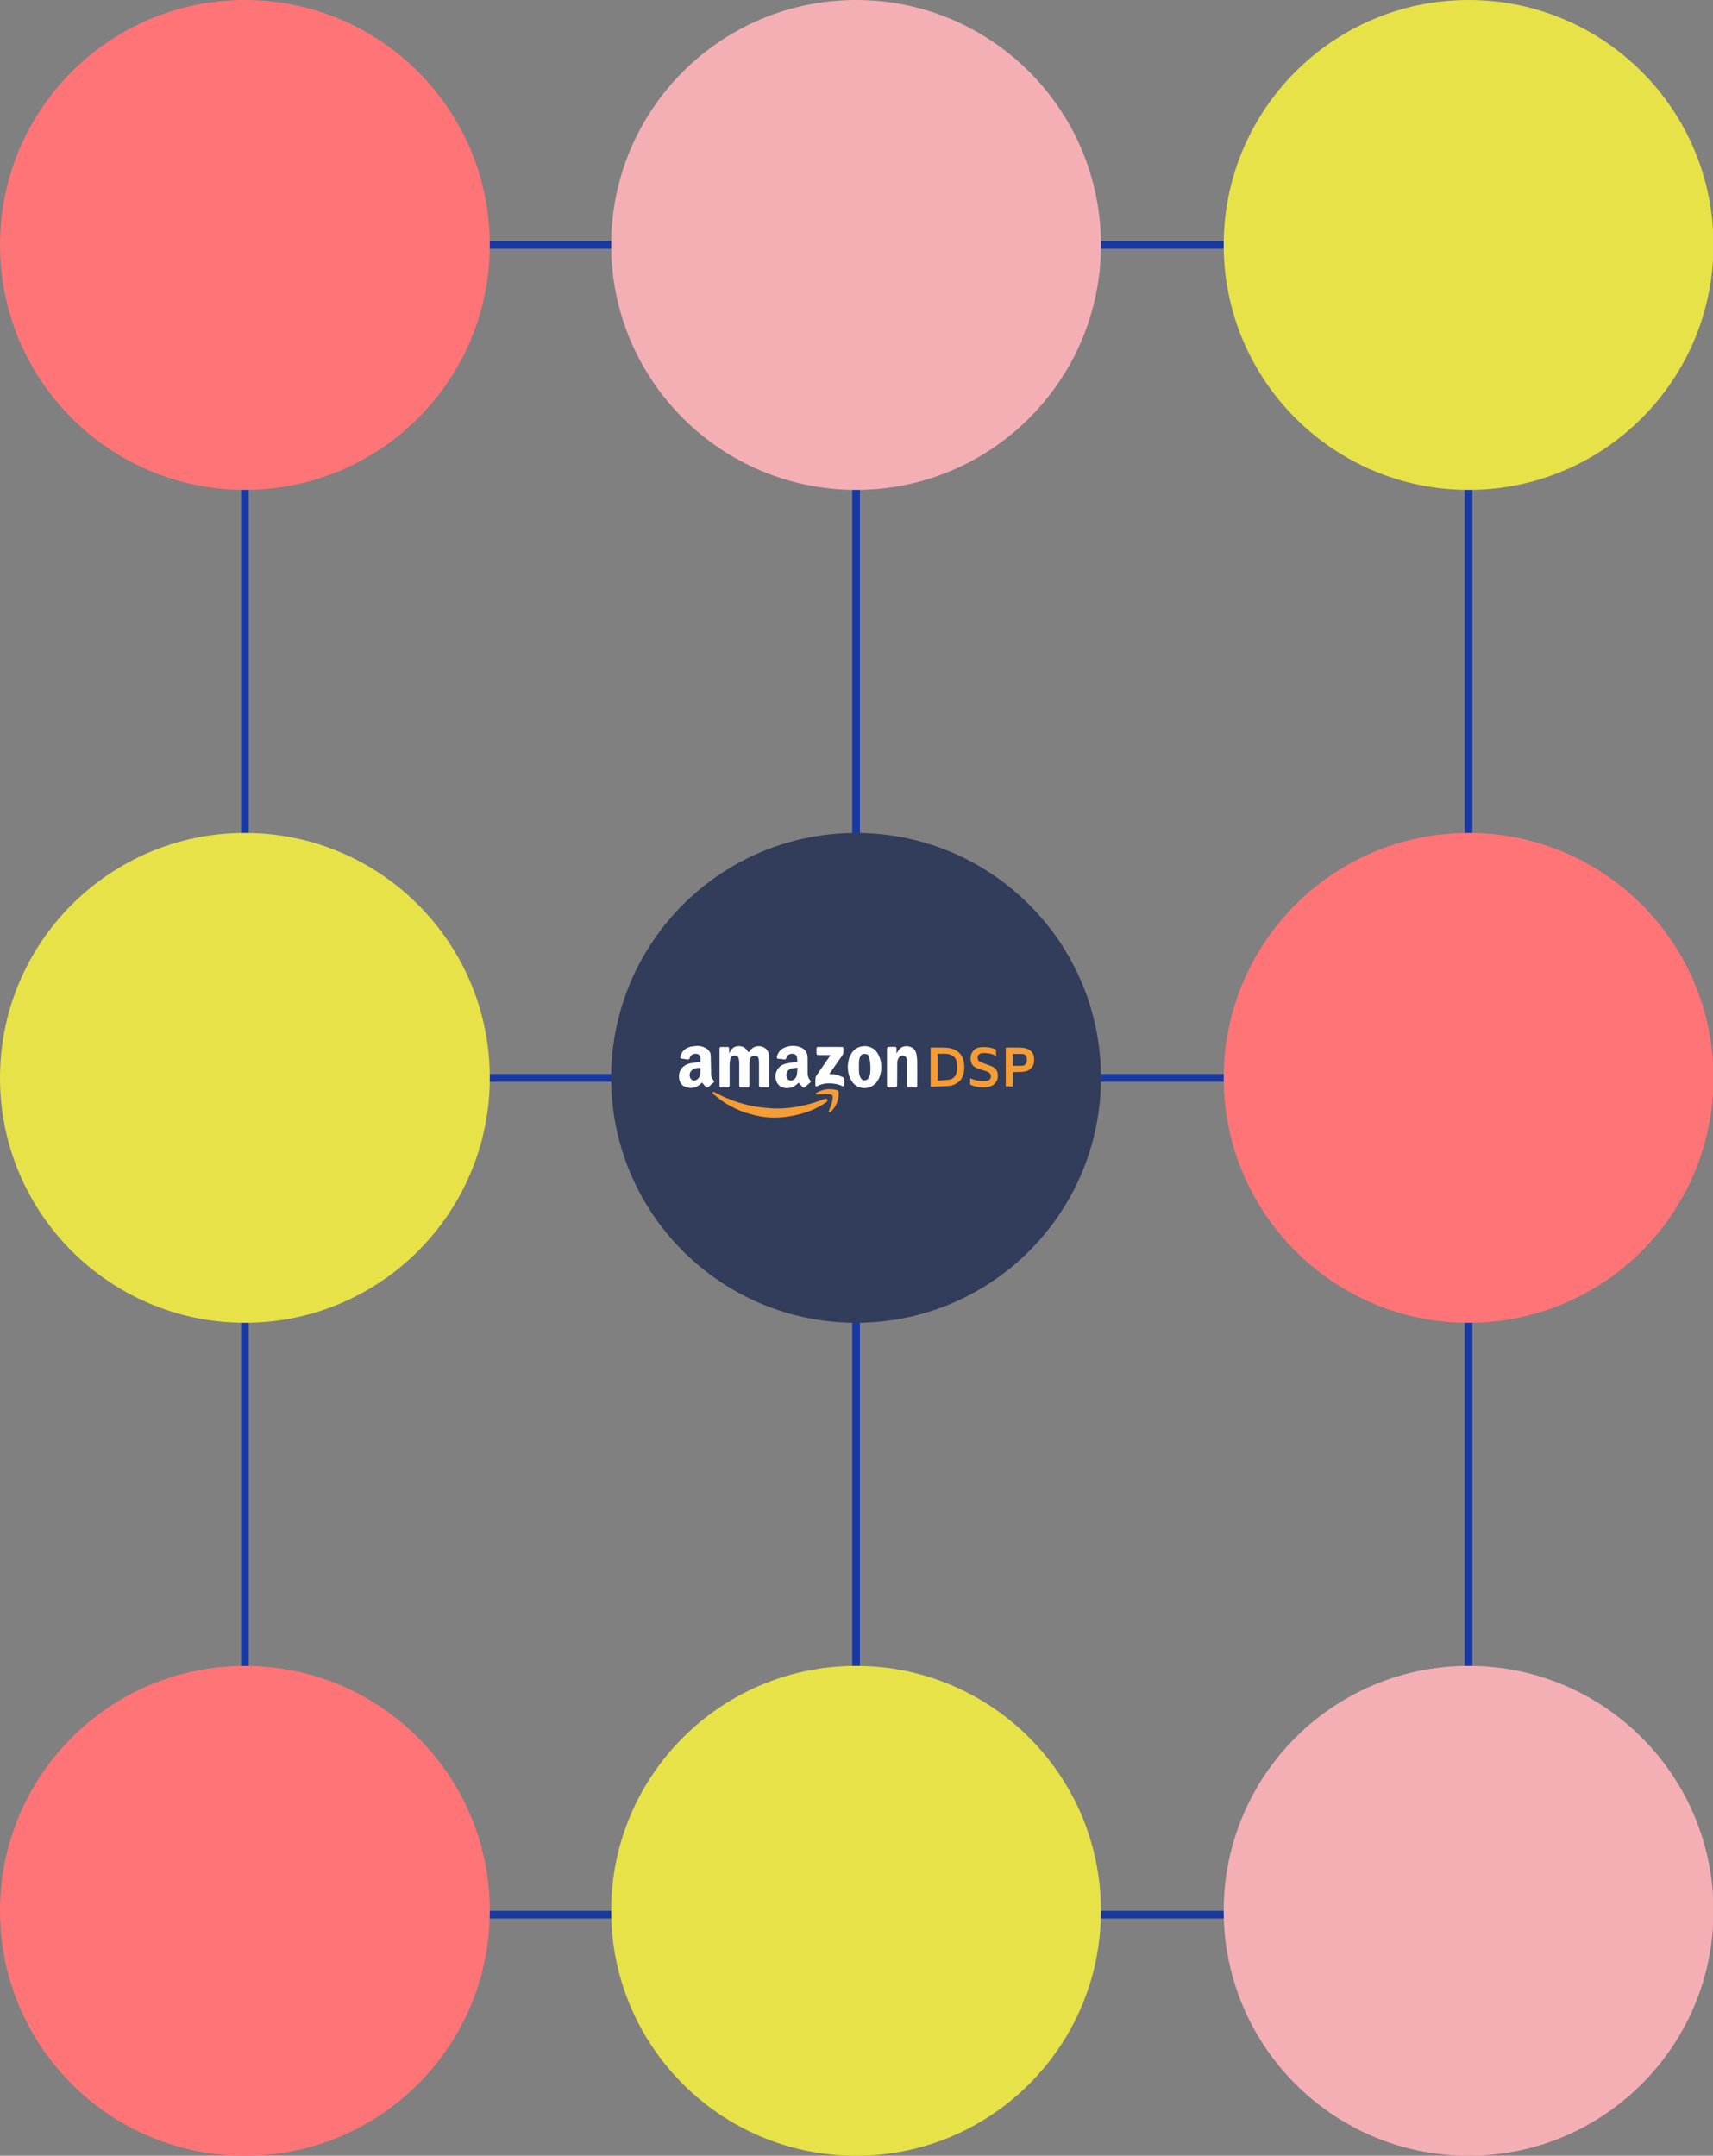
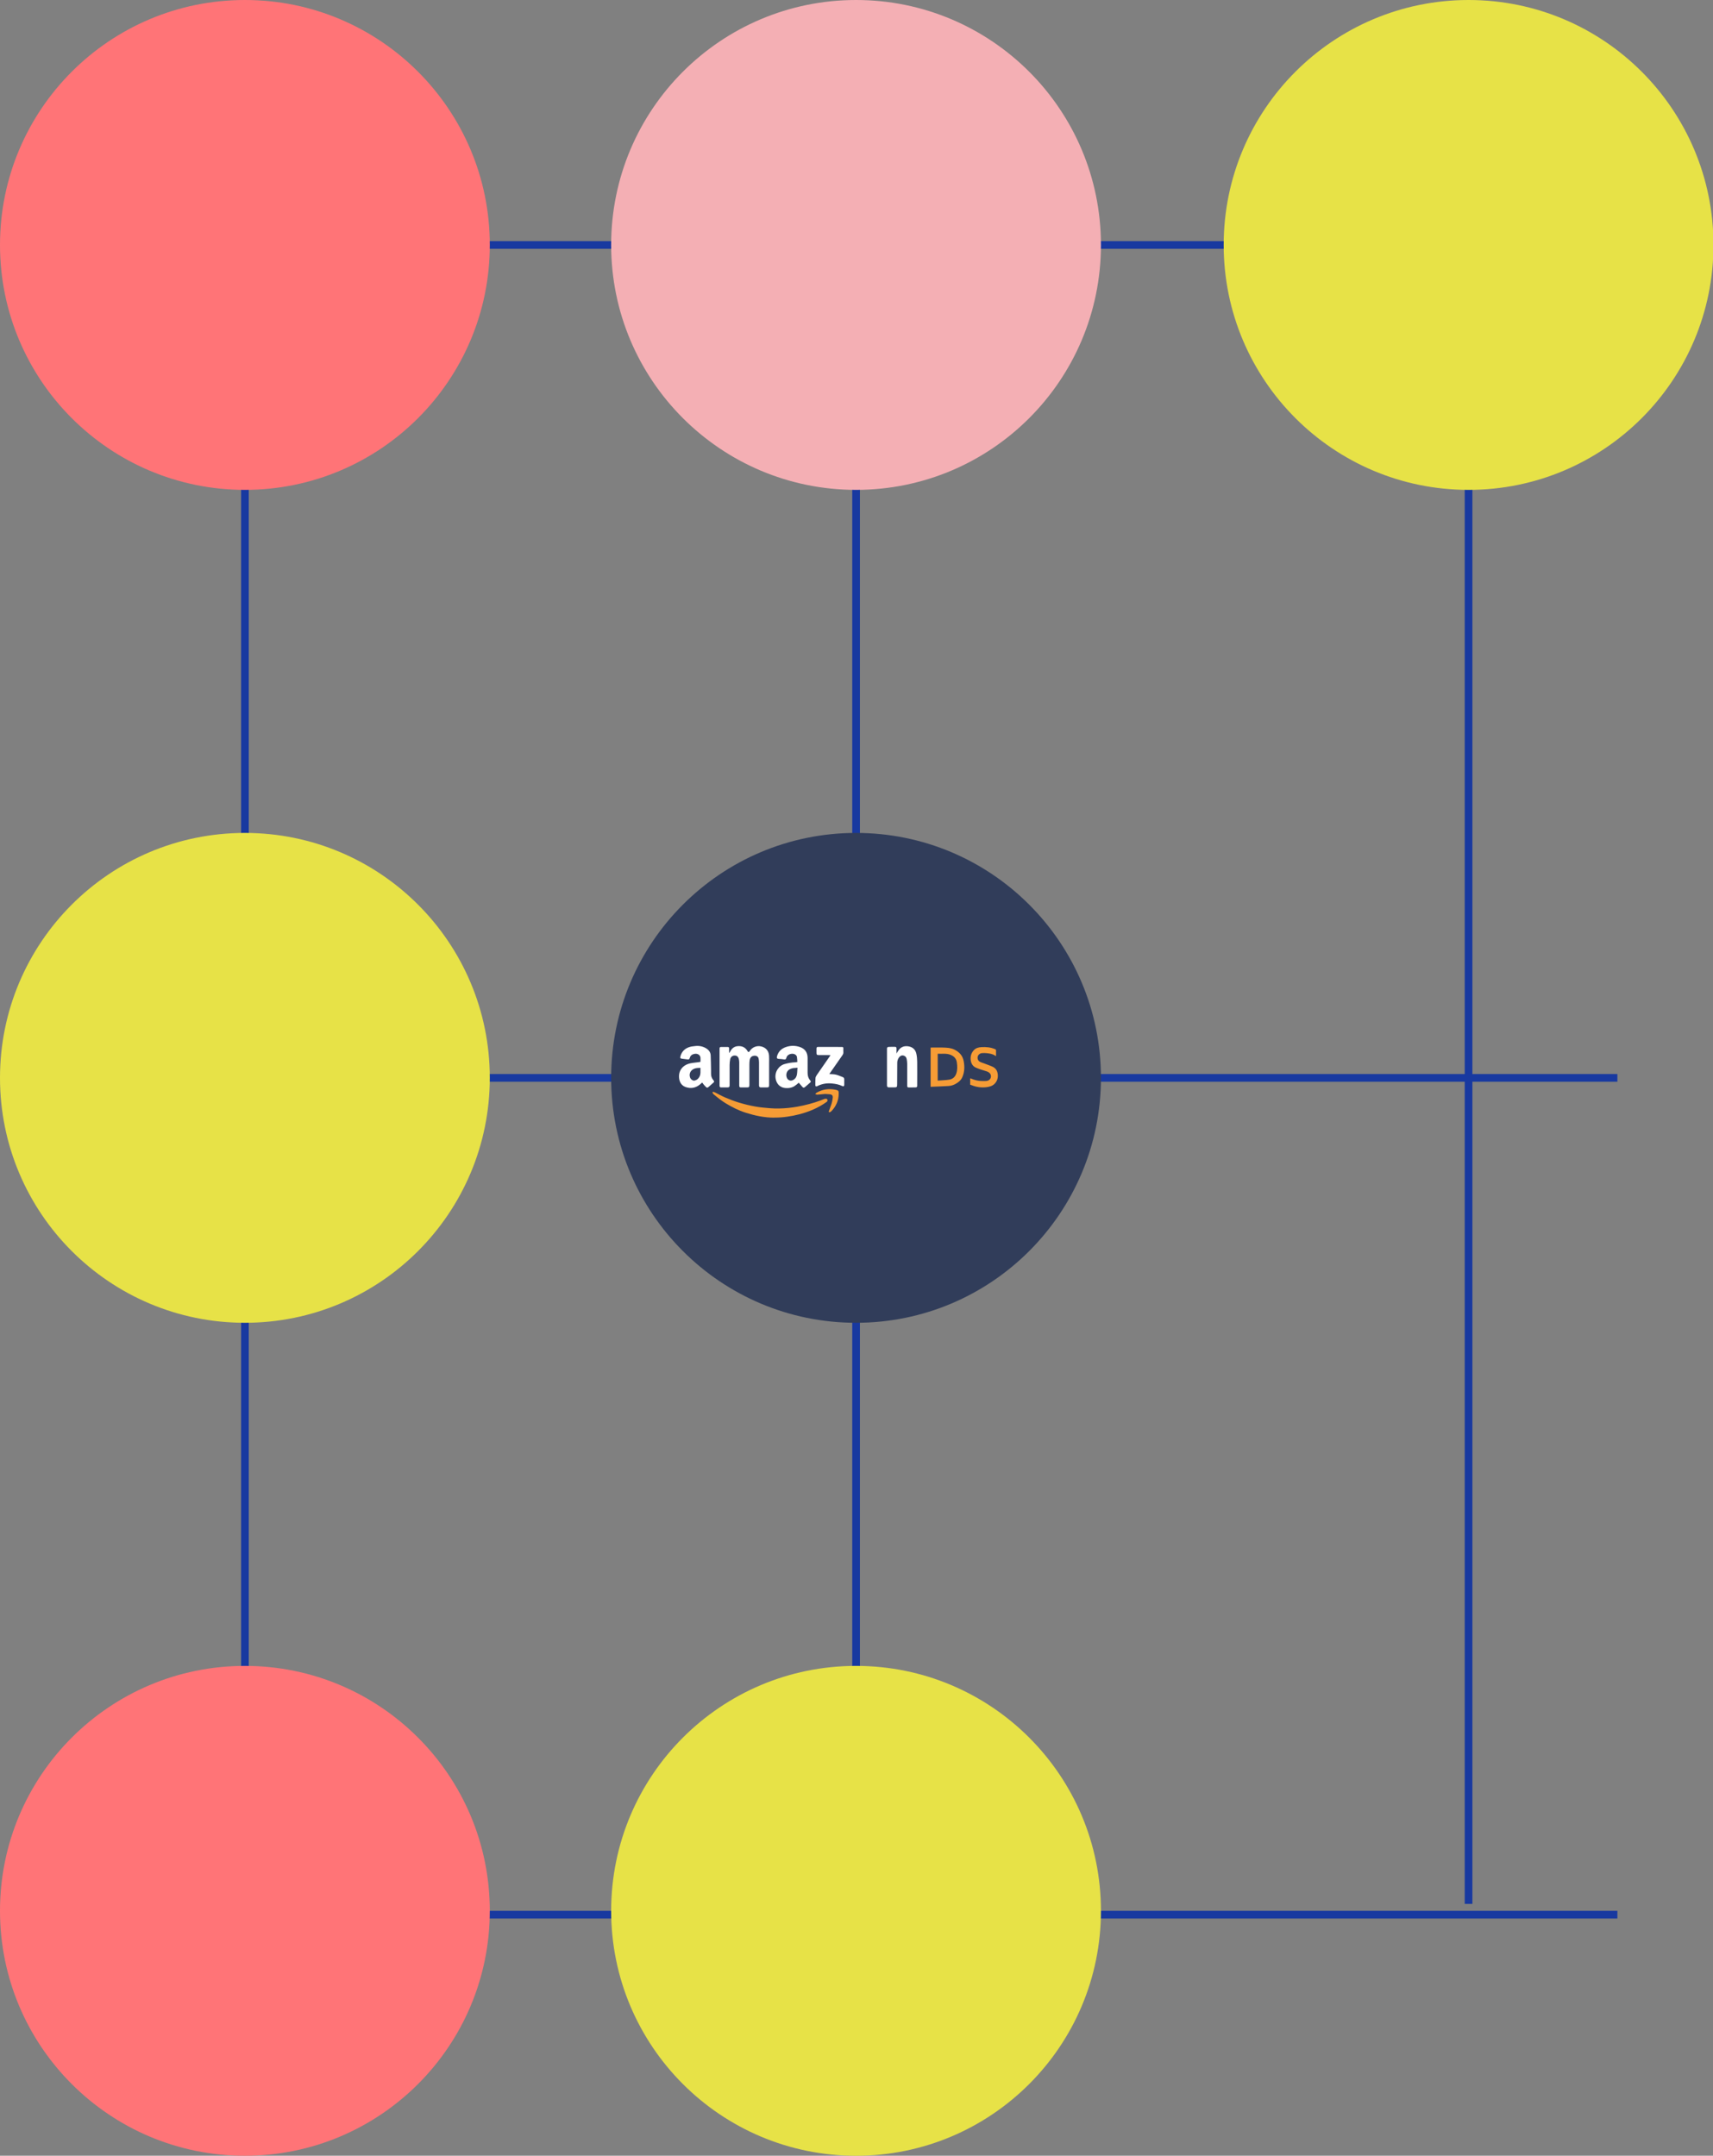
<svg xmlns="http://www.w3.org/2000/svg" id="Layer_2" viewBox="0 0 323.93 407.58">
  <rect x="0" y="0" width="323.93" height="407.58" fill="#808080" stroke="none" />
  <defs>
    <style>.cls-1{fill:#fff;}.cls-2{fill:#313d5a;}.cls-3{fill:#e7e247;}.cls-4{fill:#f4afb4;}.cls-5{fill:#f69c35;}.cls-6{fill:#1839a0;}.cls-7{fill:#ff7477;}</style>
  </defs>
  <rect class="cls-6" x="18.99" y="45.59" width="286.86" height="1.45" />
  <rect class="cls-6" x="18.99" y="203.07" width="286.86" height="1.45" />
  <rect class="cls-6" x="18.99" y="361.28" width="286.86" height="1.45" />
  <rect class="cls-6" x="276.98" y="35.37" width="1.45" height="324.6" />
  <rect class="cls-6" x="161.16" y="36.61" width="1.45" height="324.6" />
  <rect class="cls-6" x="45.59" y="36.61" width="1.45" height="324.6" />
  <circle class="cls-7" cx="46.31" cy="361.28" r="46.31" />
  <circle class="cls-3" cx="161.88" cy="361.28" r="46.31" />
-   <circle class="cls-4" cx="277.71" cy="361.28" r="46.31" />
  <circle class="cls-7" cx="46.31" cy="46.31" r="46.31" />
  <circle class="cls-4" cx="161.88" cy="46.31" r="46.31" />
  <circle class="cls-3" cx="277.71" cy="46.31" r="46.31" />
  <circle class="cls-3" cx="46.31" cy="203.79" r="46.31" />
  <circle class="cls-2" cx="161.88" cy="203.79" r="46.31" />
-   <circle class="cls-7" cx="277.71" cy="203.79" r="46.31" />
  <path class="cls-1" d="m137.94,199.06c.03-.06.07-.12.1-.18.3-.59.73-1.01,1.42-1.08.82-.08,1.47.19,1.89.92q.21.36.42.01c.46-.73,1.33-1.09,2.18-.88.88.21,1.43.85,1.48,1.77.03.45.01.91.01,1.36,0,1.4,0,2.79,0,4.19,0,.36-.07.42-.43.43-.37,0-.74,0-1.11,0-.26,0-.37-.11-.37-.37,0-1.46,0-2.92,0-4.38,0-.26-.03-.52-.09-.76-.07-.3-.35-.48-.66-.49-.59,0-.93.28-1.02.87-.04.28-.05.57-.05.86,0,1.26,0,2.51,0,3.77,0,.44-.06.5-.5.5-.34,0-.69,0-1.03,0-.32,0-.39-.07-.39-.39,0-1.45,0-2.9,0-4.36,0-.21-.03-.43-.08-.63-.12-.46-.39-.66-.8-.65-.4,0-.75.28-.83.7-.07.35-.11.72-.11,1.08-.01,1.28,0,2.56,0,3.83,0,.32-.08.41-.41.42-.38,0-.77,0-1.15,0-.25,0-.34-.08-.34-.34,0-.37,0-.74,0-1.11,0-1.89,0-3.77,0-5.66,0-.07,0-.14,0-.21.01-.26.05-.32.3-.33.41-.01.82,0,1.24,0,.19,0,.28.1.27.29,0,.26,0,.53,0,.79.02,0,.04.01.06.02Z" />
  <path class="cls-1" d="m132.46,200.77c0-.27.02-.54,0-.81-.05-.49-.52-.8-1.09-.71-.45.07-.79.28-.93.75-.09.31-.17.34-.53.29-.32-.04-.63-.08-.95-.12-.32-.04-.38-.14-.29-.45.23-.86.79-1.44,1.62-1.73.36-.13.76-.17,1.14-.21.71-.09,1.4.03,2.02.38.53.3.91.74.94,1.37.04.94.05,1.88.07,2.82,0,.2.01.41,0,.61-.02.48.13.9.44,1.27.21.26.19.31-.06.53-.28.24-.56.49-.83.73-.22.2-.31.22-.53.01-.2-.18-.37-.4-.54-.61-.06-.07-.1-.15-.15-.22-.18.15-.33.3-.5.43-.79.61-1.66.75-2.6.44-.71-.24-1.11-.78-1.24-1.5-.26-1.42.51-2.66,2.1-3,.52-.11,1.05-.14,1.58-.22.11-.01.22-.04.34-.06Zm0,1.13c-.31.02-.6.01-.88.07-.85.18-1.36.89-1.1,1.72.13.4.56.69.88.61.4-.09.69-.33.89-.69.3-.54.18-1.11.21-1.71Z" />
  <path class="cls-1" d="m150.78,200.76c-.03-.32-.03-.62-.08-.92-.05-.33-.38-.57-.77-.6-.56-.04-1.11.23-1.24.8-.06.26-.19.3-.47.26-.29-.05-.58-.08-.87-.09-.41-.01-.52-.15-.41-.53.25-.84.8-1.41,1.63-1.7.89-.32,1.79-.32,2.67-.03.98.33,1.47,1.03,1.48,2.07,0,.93.01,1.86,0,2.79,0,.52.1.98.44,1.4.24.29.21.33-.08.58-.29.25-.59.5-.87.75-.16.14-.31.14-.44,0-.21-.23-.41-.47-.62-.71-.03-.04-.06-.09-.09-.13-.22.18-.42.36-.64.52-.6.46-1.3.56-2.01.48-.96-.11-1.57-.81-1.74-1.77-.21-1.26.59-2.45,1.73-2.76.64-.17,1.29-.3,1.95-.32.12,0,.24-.04.41-.06Zm.02,1.11c-.2.02-.34.05-.49.05-.35,0-.67.1-.98.25-.66.34-.77,1.16-.49,1.7.16.31.58.55.99.39.46-.18.74-.53.84-.97.1-.45.09-.92.13-1.41Z" />
  <path class="cls-1" d="m169.52,199.2c.15-.24.27-.46.42-.66.47-.65,1.13-.83,1.89-.7.78.14,1.28.62,1.45,1.38.11.48.15.99.16,1.48.02,1.46,0,2.92,0,4.38,0,.08,0,.15,0,.23,0,.17-.09.27-.25.28-.47.01-.95.02-1.42.01-.18,0-.22-.16-.22-.33,0-.82,0-1.65,0-2.47,0-.56,0-1.12,0-1.68,0-.29-.04-.58-.09-.87-.06-.35-.27-.6-.63-.68-.35-.08-.63.09-.83.36-.2.28-.32.6-.33.95-.01,1.35-.01,2.71-.02,4.06,0,.62-.03.65-.65.65-.31,0-.62,0-.92,0-.24,0-.35-.11-.35-.36,0-.59,0-1.17,0-1.76,0-1.72,0-3.44,0-5.15,0-.28.07-.37.35-.38.38-.02.77-.02,1.15-.01.24,0,.3.07.3.33,0,.3,0,.6,0,.93Z" />
-   <path class="cls-1" d="m163.42,205.74c-1.31-.07-2.17-.75-2.68-1.93-.21-.49-.34-1-.39-1.55-.08-.84.01-1.64.32-2.41.36-.9.93-1.62,1.91-1.92,1.47-.44,2.89.16,3.56,1.54.47.97.61,2.01.45,3.09-.11.75-.34,1.43-.81,2.03-.5.64-1.35,1.17-2.37,1.14Zm-.99-4.12c0,.29-.01.57,0,.86.03.52.1,1.03.42,1.46.22.3.54.39.89.28.34-.1.52-.36.65-.66.2-.48.2-1,.21-1.51.01-.37,0-.74-.05-1.1-.04-.38-.11-.77-.21-1.14-.07-.26-.25-.46-.53-.51-.65-.11-.96.03-1.19.59-.22.56-.2,1.14-.19,1.73Z" />
  <path class="cls-5" d="m146.51,211.31c-2,.02-3.79-.39-5.56-.95-1.29-.41-2.49-1.02-3.65-1.72-.84-.5-1.59-1.11-2.34-1.73-.09-.08-.17-.19-.21-.3-.04-.11.02-.2.16-.17.09.02.19.05.27.09.65.32,1.28.69,1.95.97.88.37,1.77.72,2.69.99.99.3,2,.54,3.01.72.91.17,1.84.24,2.76.32.58.05,1.17.06,1.76.05,1.15-.02,2.3-.14,3.43-.34,1.53-.28,3.03-.67,4.48-1.21.21-.08.41-.18.62-.25.12-.04.26-.06.38-.04.2.04.29.29.18.47-.05.07-.11.13-.18.17-1.54,1.09-3.25,1.81-5.07,2.29-1.59.41-3.2.64-4.71.63Z" />
  <path class="cls-1" d="m156.83,203.07c.42.03.84.02,1.23.11.46.11.89.31,1.33.48.18.07.26.22.26.42,0,.34,0,.67,0,1.01,0,.28-.14.36-.39.24-.63-.3-1.29-.42-1.98-.48-.97-.09-1.88.07-2.75.51-.21.11-.35.03-.35-.21,0-.45,0-.89.03-1.34.02-.18.13-.37.23-.53.85-1.23,1.7-2.45,2.55-3.68.01-.02.02-.05.05-.1-.15,0-.28-.02-.41-.02-.59,0-1.19,0-1.78,0-.38,0-.45-.07-.45-.45,0-.25,0-.5,0-.75,0-.27.07-.34.34-.34.57,0,1.15,0,1.72,0,.89,0,1.78,0,2.66.01.34,0,.36.02.36.35,0,.2-.02.41,0,.61.03.24-.06.43-.19.62-.82,1.17-1.63,2.33-2.44,3.5,0,.01-.01.03-.02.06Z" />
  <path class="cls-5" d="m175.99,198.06c.05,0,.12,0,.19,0,.71,0,1.43-.02,2.14,0,.73.02,1.46.05,2.14.38.95.46,1.59,1.15,1.78,2.22.19,1.03.16,2.02-.26,2.99-.27.63-.78,1.02-1.37,1.33-.4.21-.83.33-1.26.35-1.11.07-2.22.1-3.37.15v-7.42Zm1.33,6.25c.75-.06,1.47-.07,2.17-.18.67-.1,1.13-.52,1.35-1.17.23-.69.2-1.39.1-2.09-.1-.73-.55-1.19-1.23-1.45-.78-.3-1.59-.14-2.39-.19v5.08Z" />
-   <path class="cls-5" d="m190.18,198.06c.84,0,1.68-.02,2.51,0,.53.02,1.07.03,1.58.24.8.32,1.28,1.02,1.28,1.88,0,.39,0,.78-.15,1.15-.32.76-.92,1.17-1.71,1.28-.61.08-1.24.07-1.85.09-.1,0-.2,0-.31,0v2.71h-1.34v-7.36Zm1.34,3.45c.63,0,1.24.02,1.85-.01.18,0,.39-.13.52-.27.39-.4.31-.9.23-1.38-.04-.2-.16-.35-.36-.46-.23-.13-.46-.11-.69-.12-.51,0-1.02,0-1.54,0v2.24Z" />
  <path class="cls-5" d="m183.46,205.07v-1.2c.08.03.14.04.2.07.61.25,1.24.43,1.9.44.32,0,.64.02.95,0,.83-.08,1.03-.83.79-1.27-.19-.36-.53-.5-.91-.61-.62-.19-1.26-.38-1.85-.64-.57-.25-.88-.75-.97-1.37-.1-.72.07-1.36.56-1.91.4-.44.92-.57,1.47-.6.89-.05,1.77.03,2.6.4.12.05.15.1.15.21,0,.36,0,.71,0,1.09-.07-.04-.14-.07-.21-.12-.48-.31-1.03-.38-1.58-.44-.31-.04-.63-.03-.94,0-.16.02-.33.11-.46.21-.44.35-.39,1.13.11,1.4.31.17.66.26.99.39.5.19,1.01.36,1.49.59.64.32.91.87.94,1.58.03.66-.19,1.21-.65,1.66-.43.41-.99.54-1.55.61-.94.1-1.86-.02-2.74-.38-.09-.04-.2-.06-.3-.1Z" />
  <path class="cls-5" d="m155.98,206.84c-.43.04-.93.09-1.43.13-.01,0-.03,0-.04,0-.11-.03-.22-.06-.34-.1.07-.09.12-.2.21-.25,1.15-.68,2.38-.85,3.67-.57.49.11.56.21.55.7,0,1.29-.48,2.39-1.36,3.32-.08.09-.2.16-.31.21-.05.02-.14,0-.19-.03-.03-.02-.02-.12,0-.17.16-.46.35-.91.5-1.38.11-.36.19-.74.23-1.12.05-.45-.13-.64-.59-.69-.28-.03-.56-.04-.91-.06Z" />
</svg>